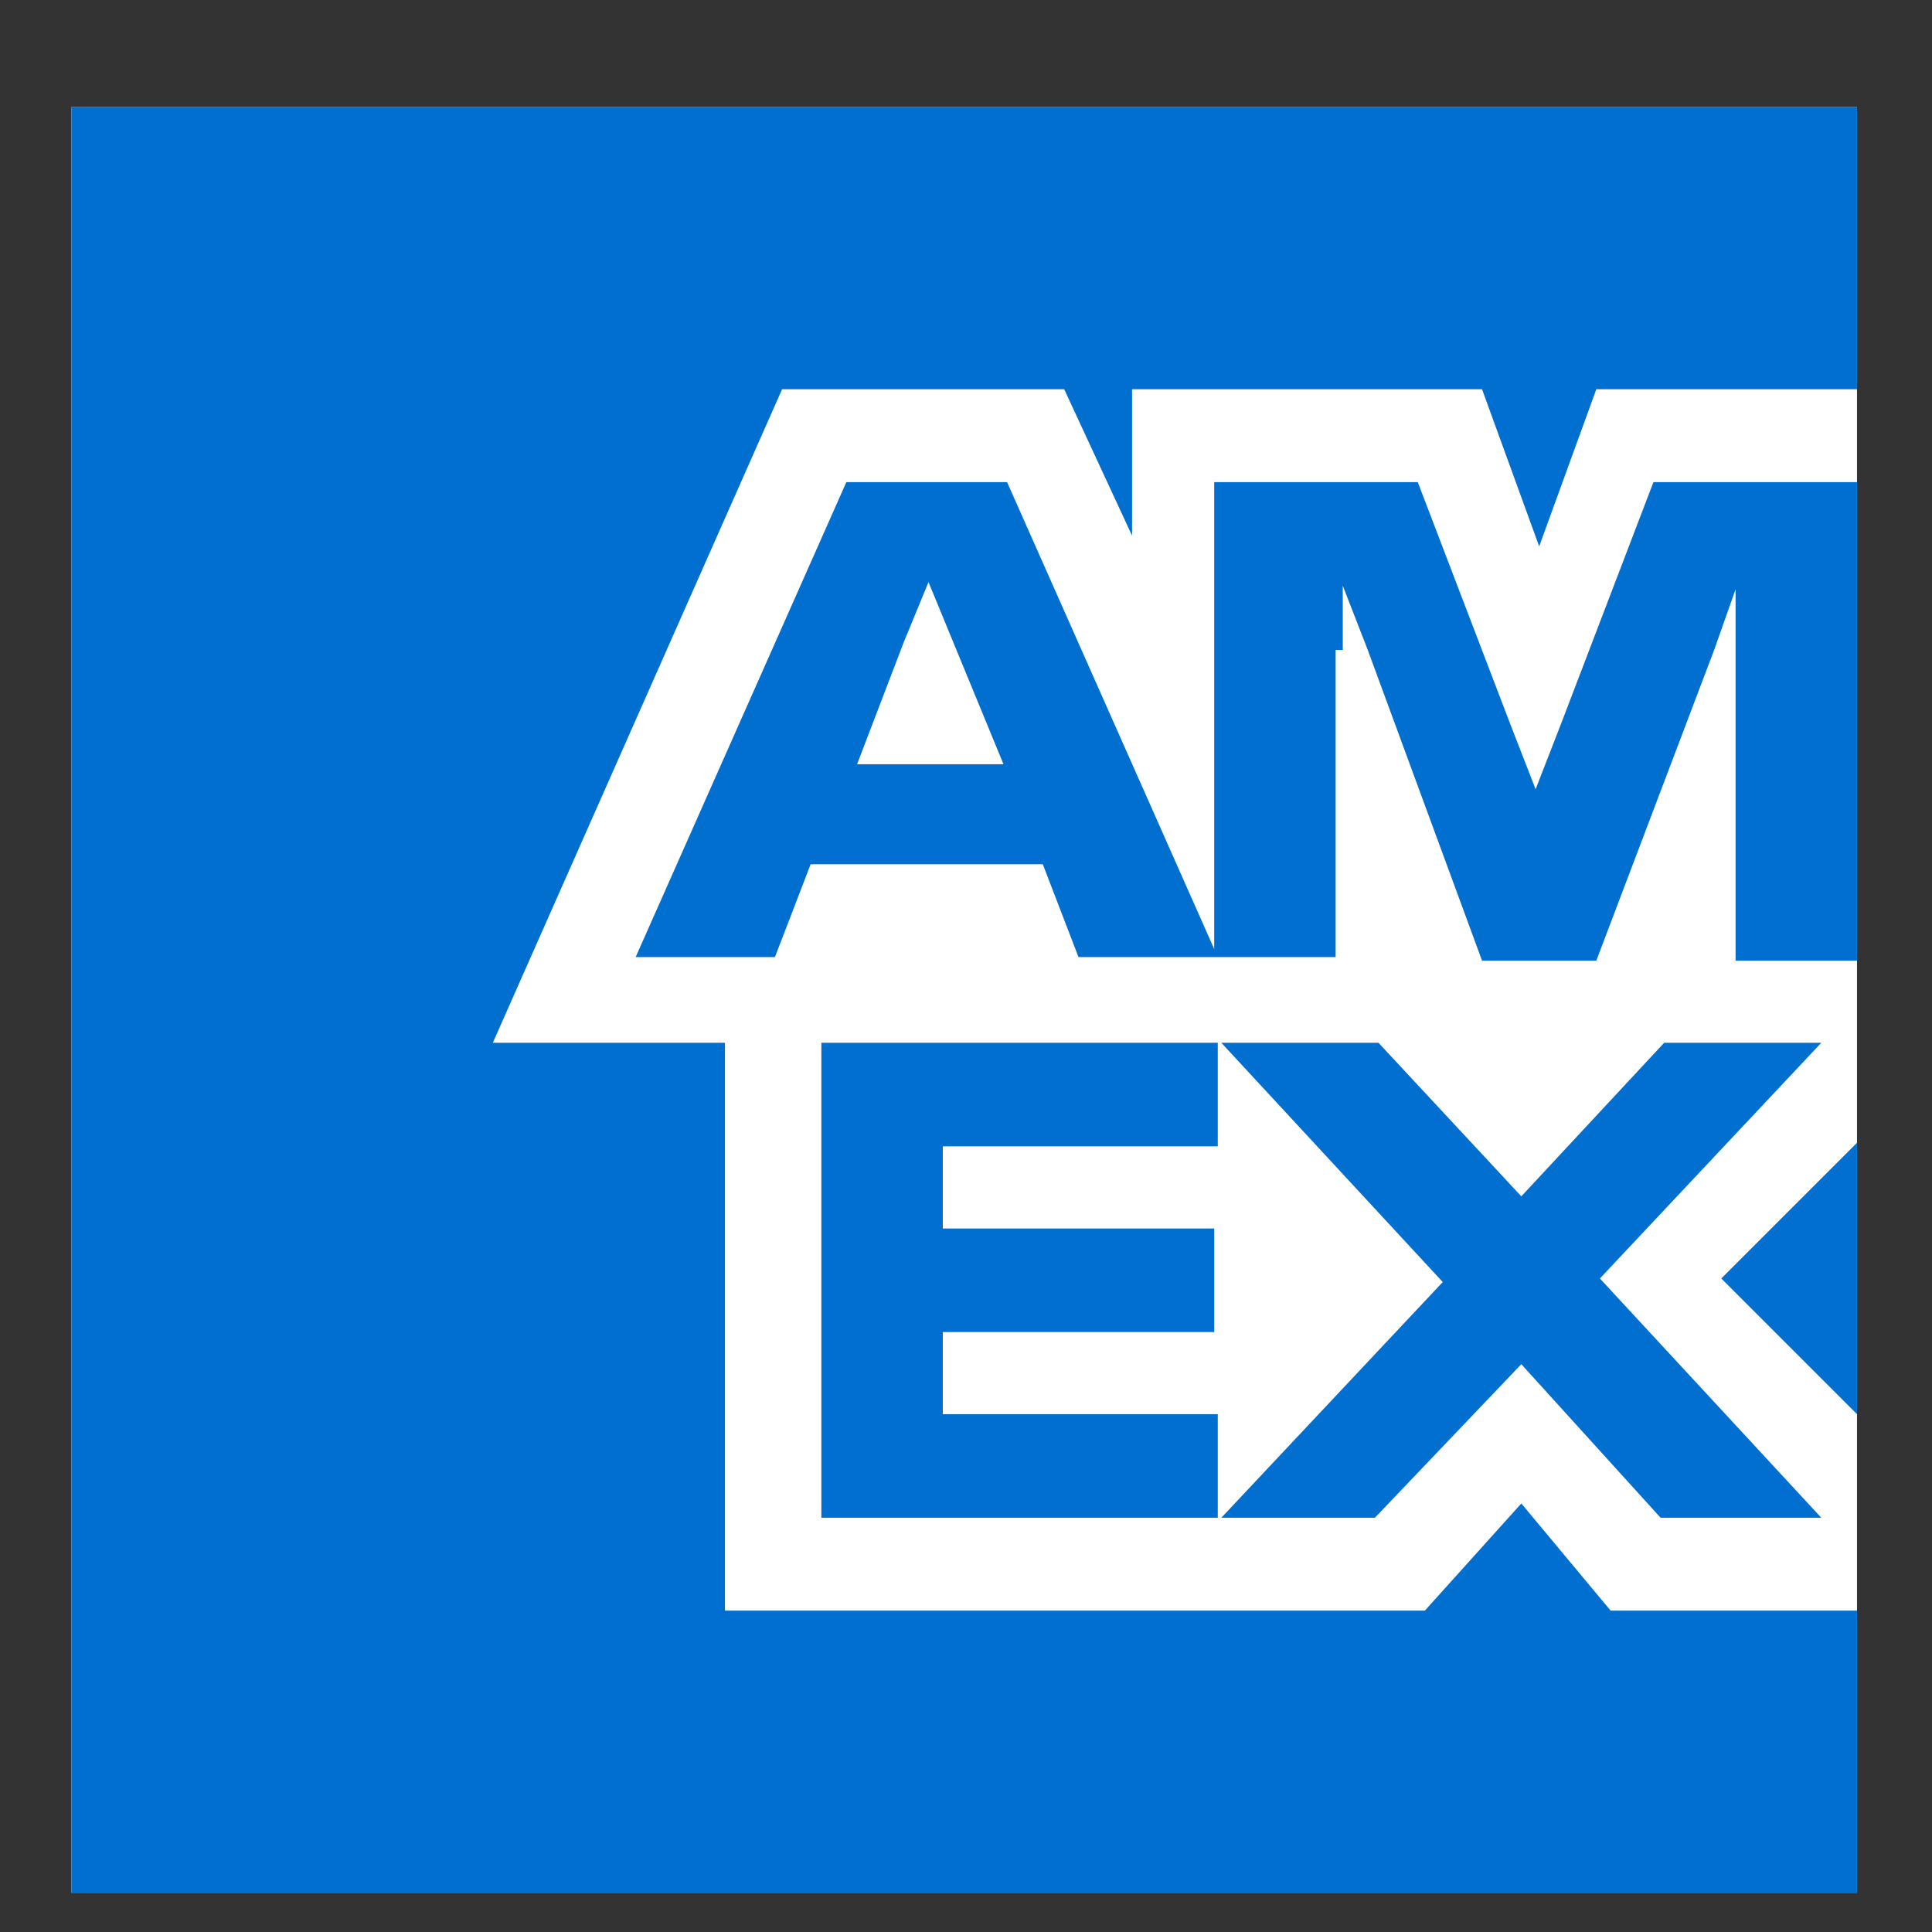
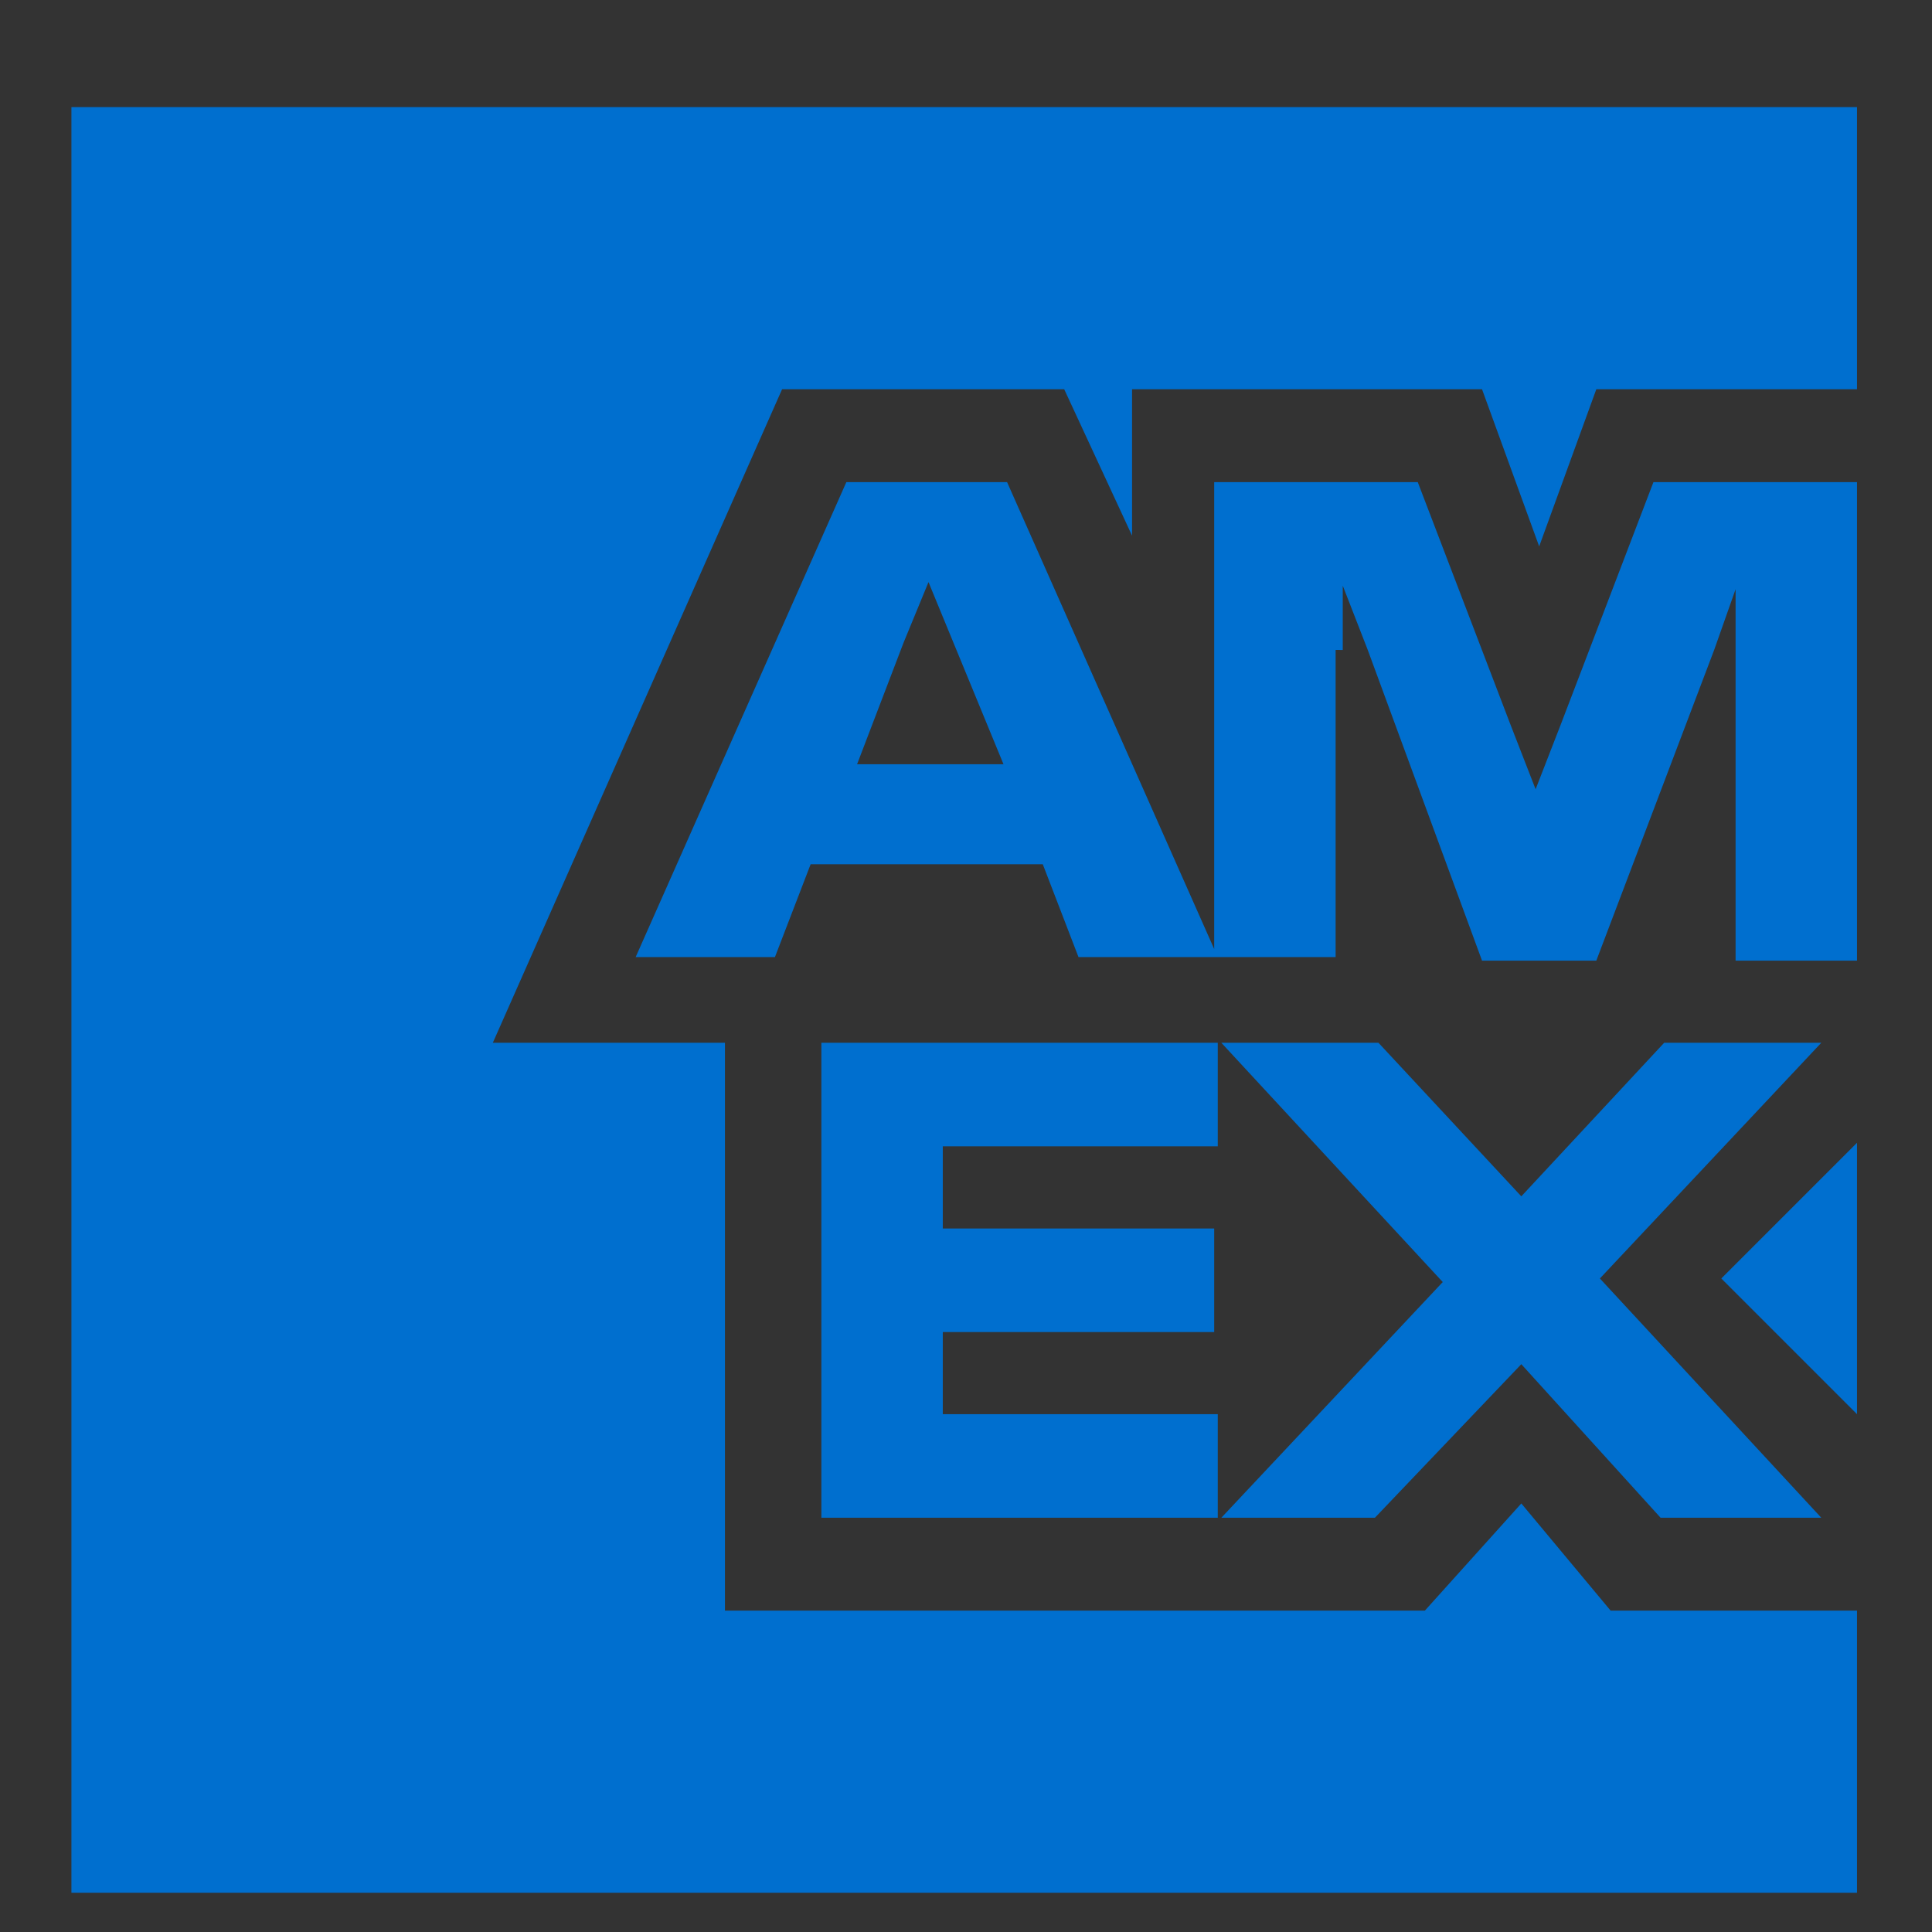
<svg xmlns="http://www.w3.org/2000/svg" version="1.1" id="Layer_1" x="0px" y="0px" viewBox="0 0 54.1 54.1" style="enable-background:new 0 0 54.1 54.1;" xml:space="preserve">
  <rect x="0" y="0" width="54.1" height="54.1" fill="#333333" stroke="none" />
  <style type="text/css">
	.st0{fill:#FFFFFF;}
	.st1{fill:#006FCF;}
</style>
-   <polygon class="st0" points="2,3 2,27.9 2,53 27,53 52,53 52,28 52,3 27,3 " />
  <path class="st1" d="M43.1,15.3l1.6-4.4H52V3H2v50h50v-7.9h-6.9l-2.5-3l-2.7,3H20.3V29.2h-6.5l8.1-18.3h7.9l1.9,4.1v-4.1h9.8  L43.1,15.3L43.1,15.3z M37.6,18.2v-1.8l0.7,1.8l3.2,8.7h3.2l3.3-8.7l0.6-1.7v10.4H52V13.5h-5.7l-2.6,6.8L43,22.1l-0.7-1.8l-2.6-6.8  H34v13.3h3.4v-8.6H37.6z M30.2,26.8h3.9l-5.9-13.3h-4.5l-5.9,13.3h3.9l1-2.6h6.5L30.2,26.8L30.2,26.8z M25.3,18l0.7-1.7l0.7,1.7  l1.4,3.4H24L25.3,18L25.3,18z M23,29.2v13.3h11.1v-2.9h-7.7v-2.3H34v-2.9h-7.6v-2.3h7.7v-2.9L23,29.2L23,29.2z M46.5,42.5H51  l-6.2-6.7l6.2-6.6h-4.4l-4,4.3l-4-4.3h-4.4l6.2,6.7l-6.2,6.6h4.3l4.1-4.3L46.5,42.5L46.5,42.5z M48.2,35.8l3.8,3.8V32L48.2,35.8  L48.2,35.8z" />
</svg>